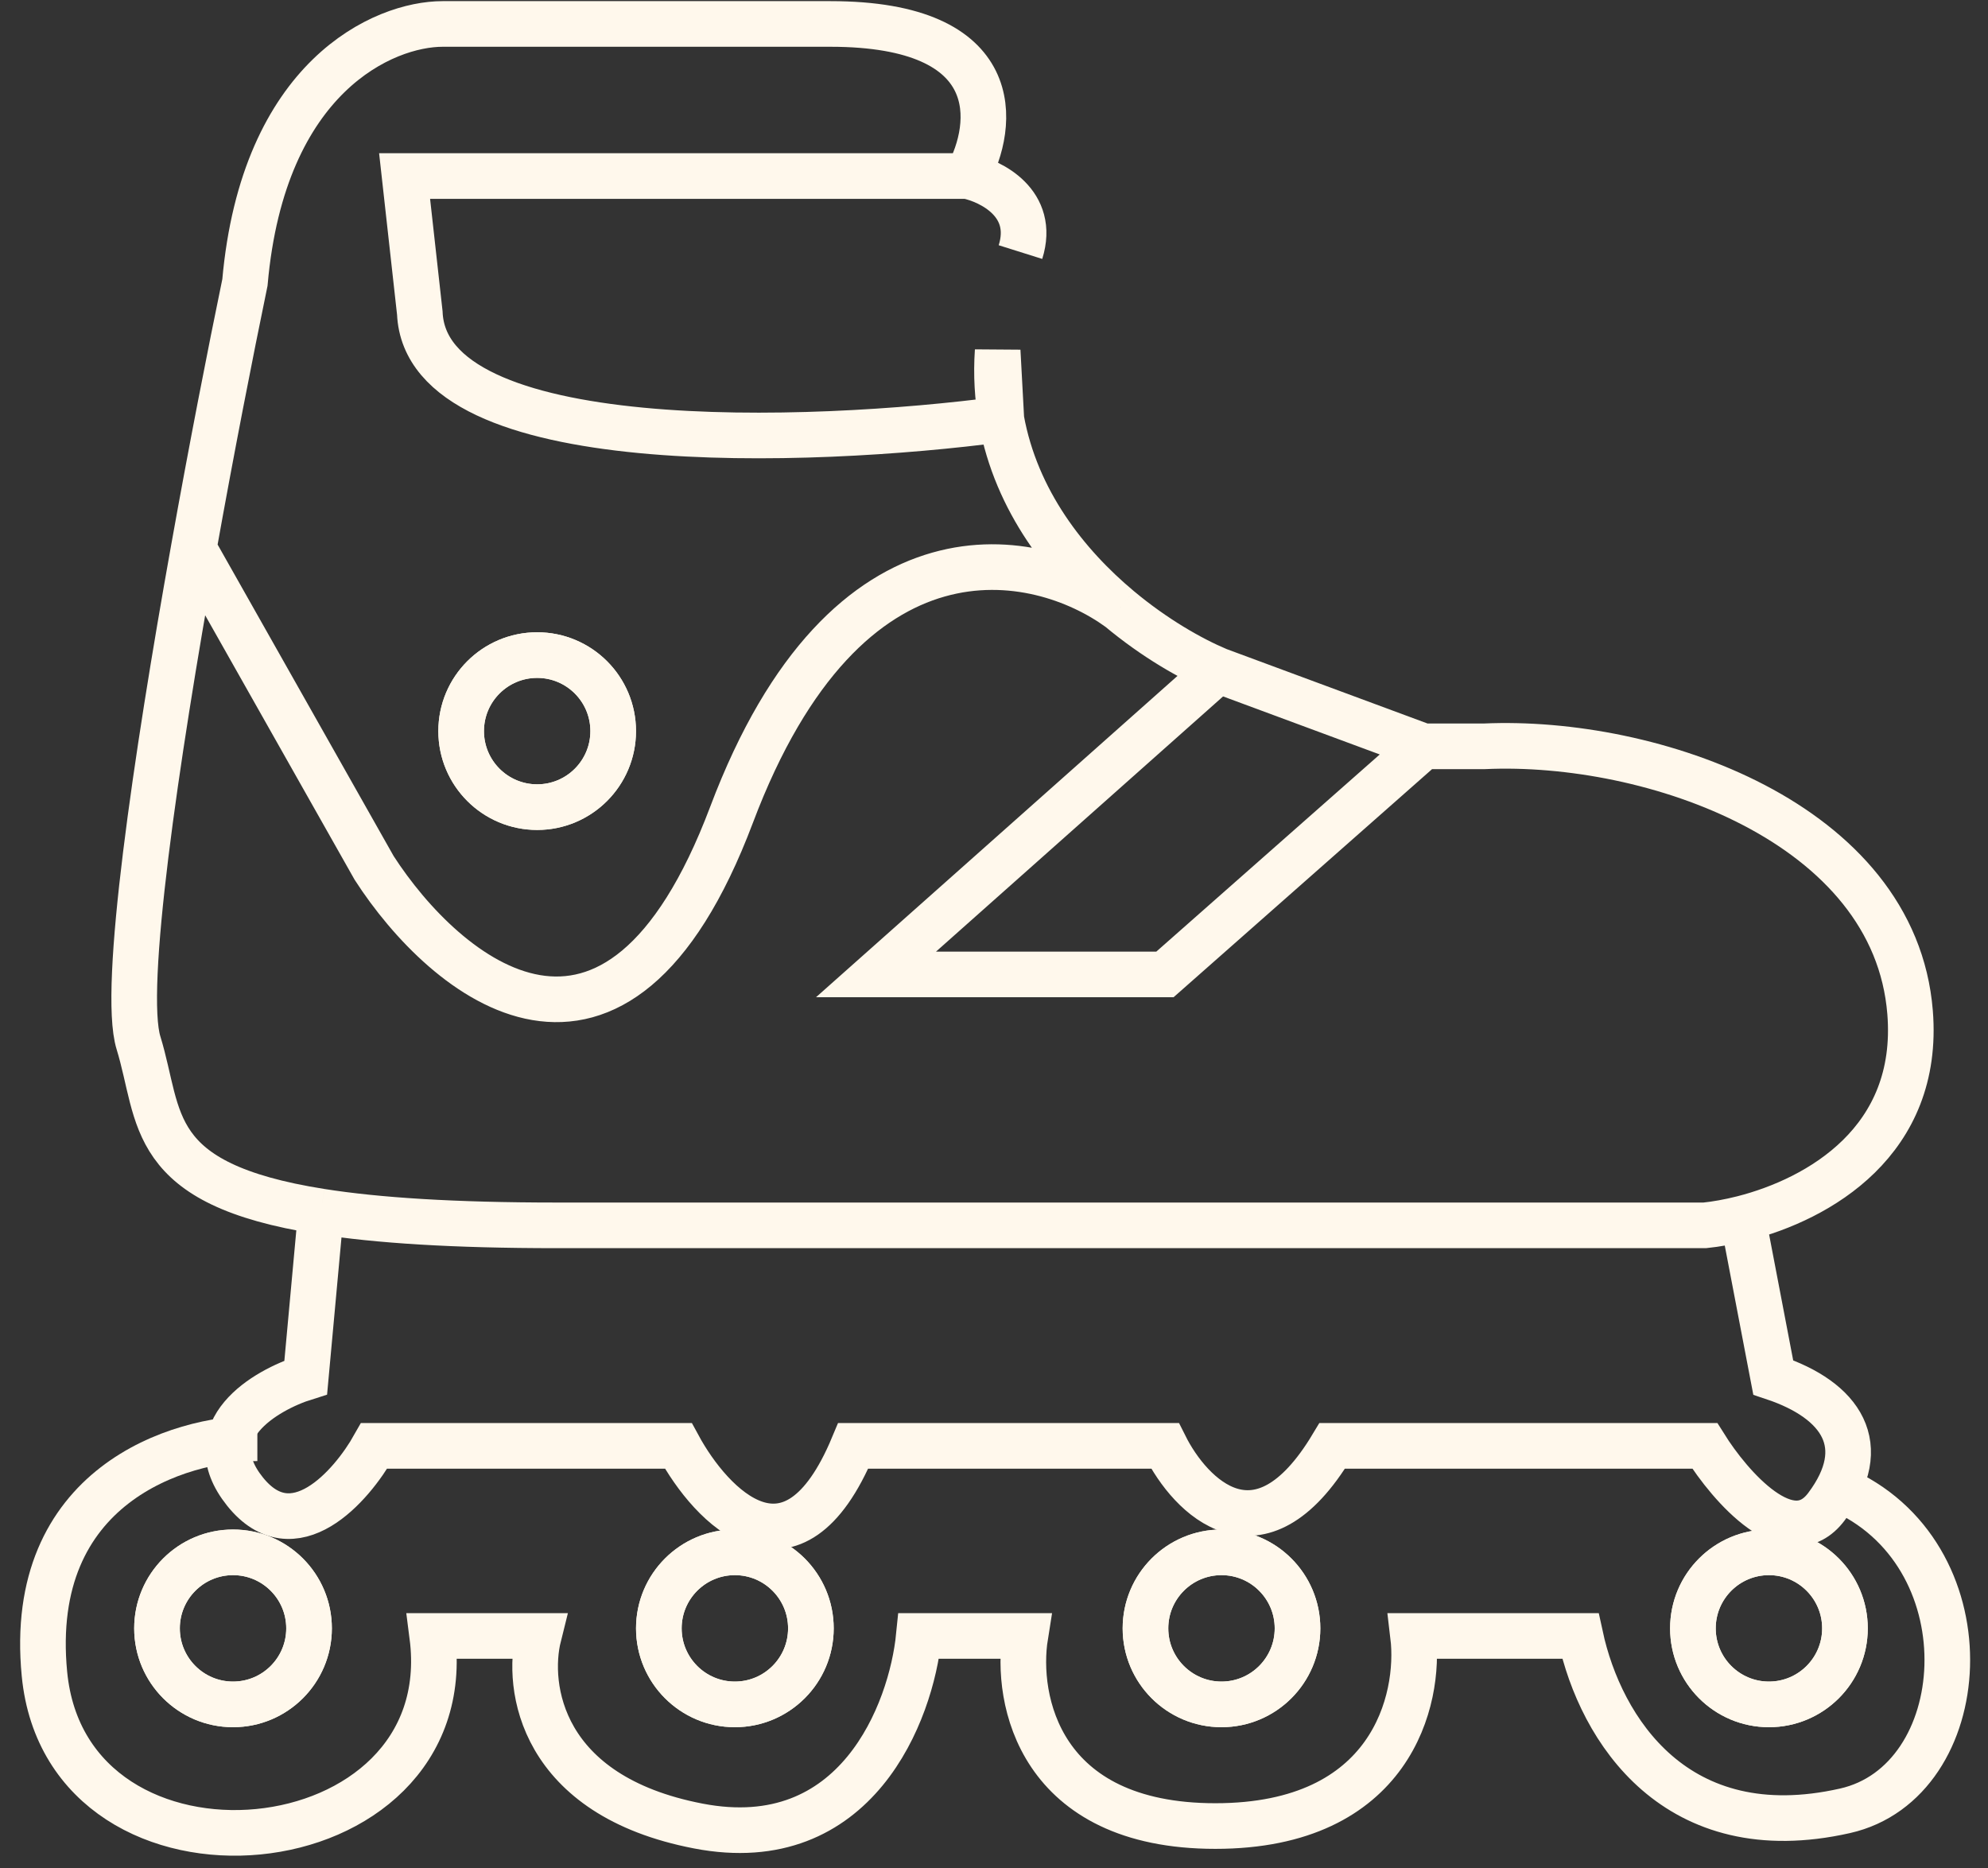
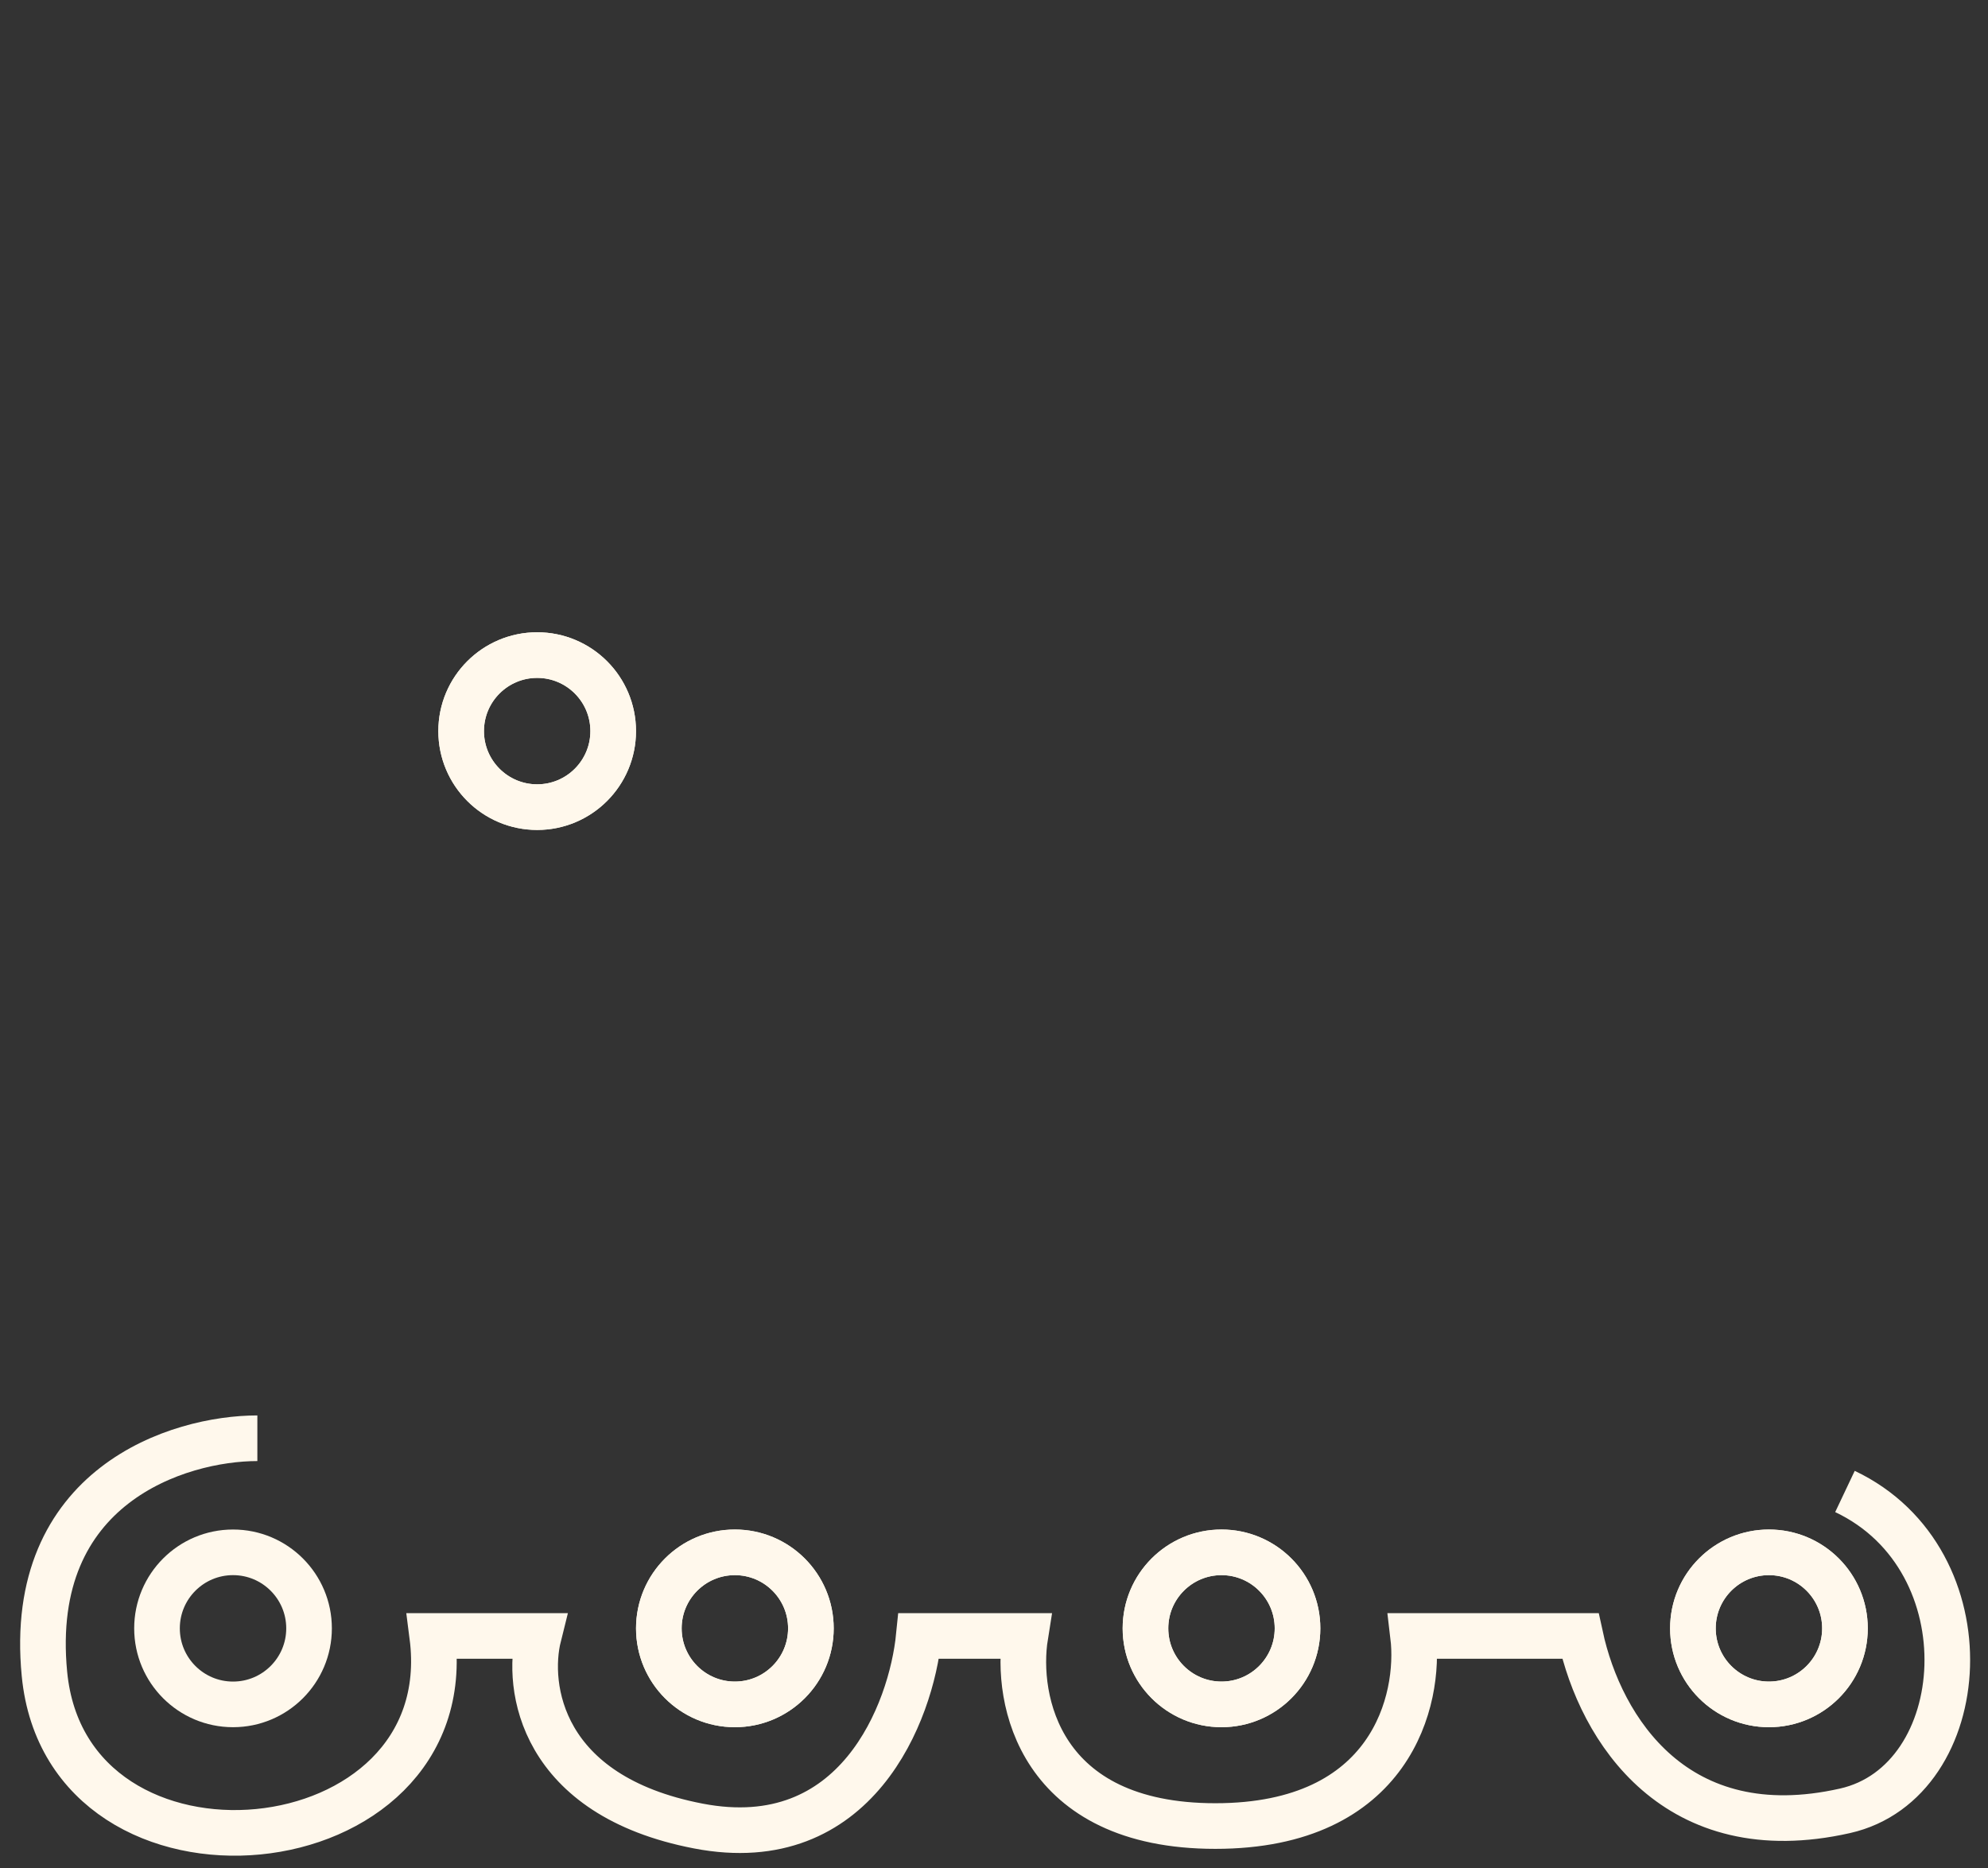
<svg xmlns="http://www.w3.org/2000/svg" width="83" height="78" viewBox="0 0 83 78" fill="none">
  <rect x="0" y="0" width="83" height="78" fill="#333333" stroke="none" />
  <circle cx="22.427" cy="30.523" r="3.174" stroke="#FFF8EC" stroke-width="1.905" />
  <circle cx="22.427" cy="30.523" r="3.174" stroke="#FFF8EC" stroke-width="1.905" />
  <path d="M10.745 60.045C7.464 60.045 1.094 62.014 1.856 69.886C2.808 79.727 19.316 78.14 18.046 68.299H22.49C21.961 70.415 22.553 74.966 29.157 76.235C35.759 77.505 38.045 71.474 38.362 68.299H42.807C42.383 70.945 43.378 76.235 50.743 76.235C58.108 76.235 59.314 70.945 58.997 68.299H65.981C66.827 72.214 69.982 77.188 77.028 75.6C82.381 74.395 83.06 65.125 77.028 62.267" stroke="#FFF8EC" stroke-width="1.905" />
-   <path d="M59.43 31.158H61.97C68.954 30.84 79.112 34.332 79.747 42.268C80.177 47.642 75.936 50.06 72.763 50.868M59.43 31.158L48.637 40.681H36.574L50.859 27.983M59.43 31.158L50.859 27.983M50.859 27.983C49.722 27.506 48.206 26.643 46.732 25.412M41.807 17.507C41.644 16.607 41.584 15.655 41.653 14.65L41.807 17.507ZM41.807 17.507C33.819 18.566 17.781 19.158 17.527 13.063L16.892 7.349H40.383M41.807 17.507C42.426 20.92 44.533 23.576 46.732 25.412M40.383 7.349C41.39 7.561 43.244 8.492 42.605 10.524M40.383 7.349C41.547 5.233 42.034 1 34.669 1H18.479C16.046 1 10.988 3.159 10.226 11.793C9.614 14.749 8.832 18.739 8.087 22.904M8.087 22.904C6.509 31.71 5.092 41.297 5.782 43.538C6.743 46.663 6.066 49.424 13.4 50.58M8.087 22.904L15.622 36.237C18.585 40.829 25.717 46.814 30.543 34.015C35.368 21.215 43.346 22.947 46.732 25.412M13.4 50.58C15.751 50.951 18.926 51.157 23.241 51.157C37.463 51.157 61.123 51.157 71.176 51.157C71.647 51.108 72.188 51.014 72.763 50.868M13.4 50.58L12.765 57.506C11.072 58.035 8.194 59.728 10.226 62.267C12.257 64.807 14.67 62.056 15.622 60.363H28.32C29.696 62.902 33.082 66.458 35.622 60.363H48.637C49.695 62.479 52.573 65.442 55.621 60.363H71.176C72.234 62.056 74.731 64.934 76.255 62.902C78.16 60.363 76.89 58.458 74.033 57.506L72.763 50.868" stroke="#FFF8EC" stroke-width="1.905" />
-   <circle cx="9.729" cy="67.982" r="3.174" stroke="#FFF8EC" stroke-width="1.905" />
  <circle cx="9.729" cy="67.982" r="3.174" stroke="#FFF8EC" stroke-width="1.905" />
  <circle cx="30.681" cy="67.982" r="3.174" stroke="#FFF8EC" stroke-width="1.905" />
  <circle cx="30.681" cy="67.982" r="3.174" stroke="#FFF8EC" stroke-width="1.905" />
  <circle cx="50.998" cy="67.982" r="3.174" stroke="#FFF8EC" stroke-width="1.905" />
  <circle cx="50.998" cy="67.982" r="3.174" stroke="#FFF8EC" stroke-width="1.905" />
  <circle cx="73.854" cy="67.982" r="3.174" stroke="#FFF8EC" stroke-width="1.905" />
  <circle cx="73.854" cy="67.982" r="3.174" stroke="#FFF8EC" stroke-width="1.905" />
</svg>